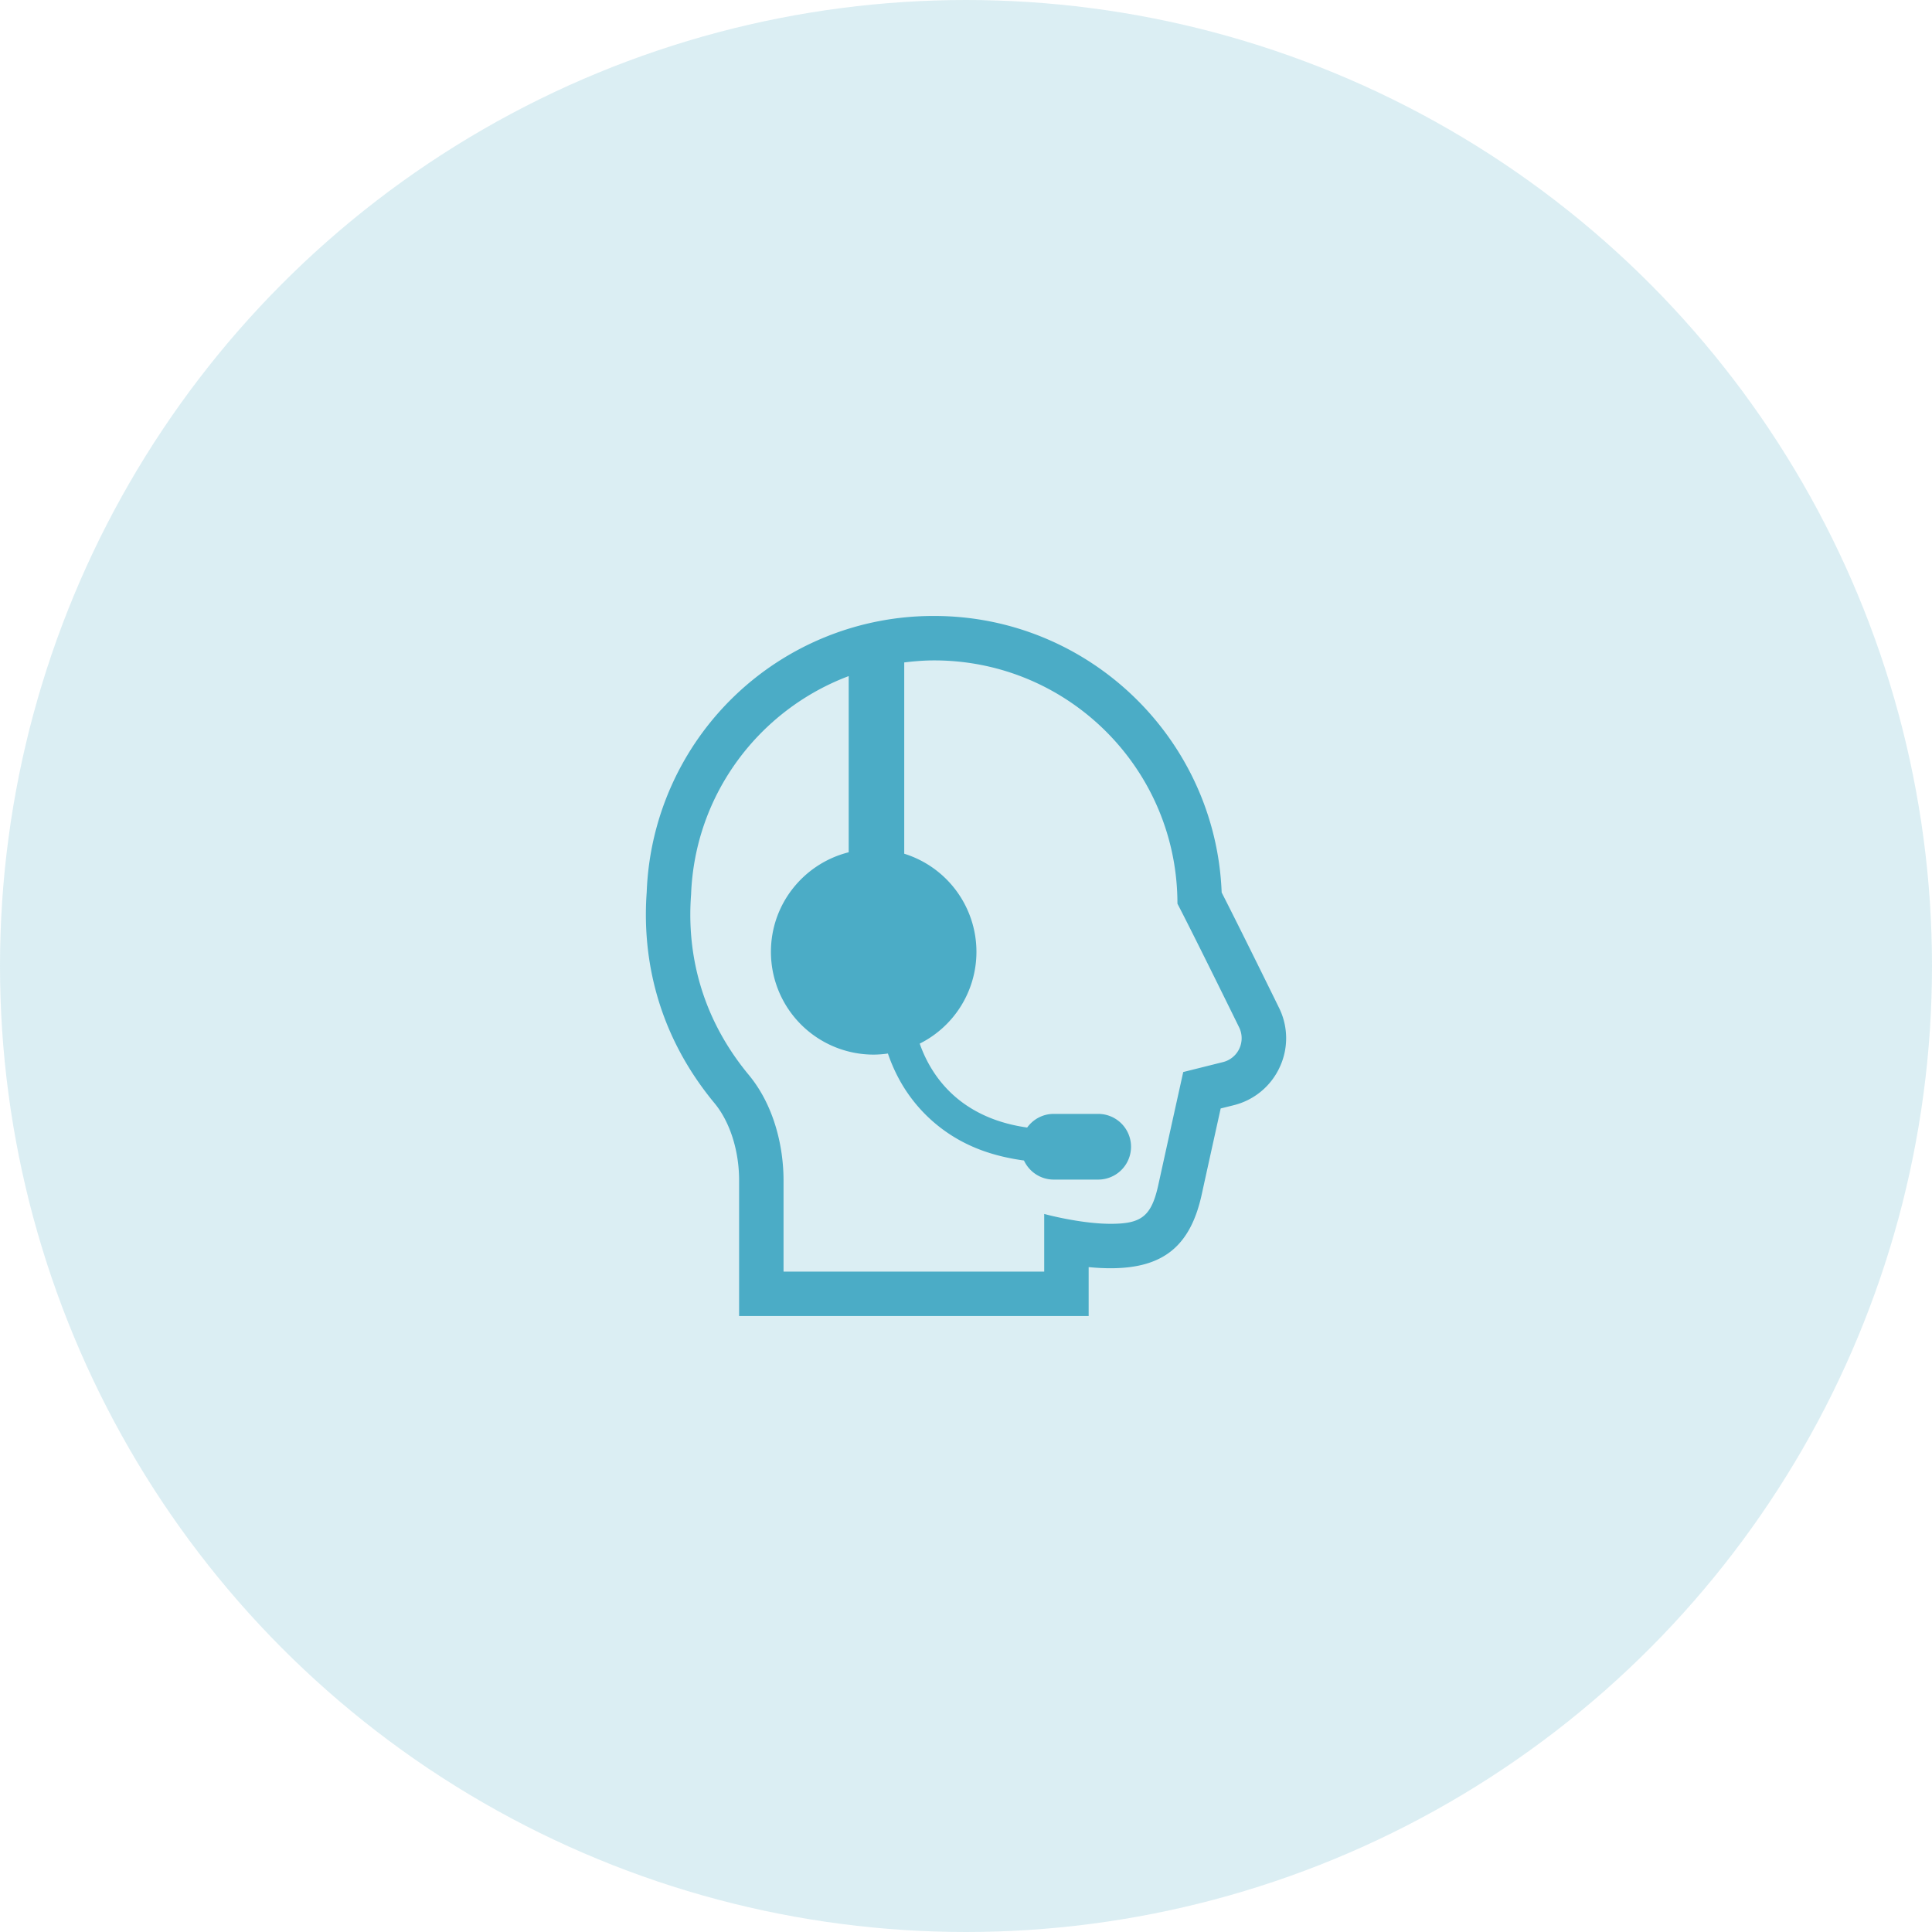
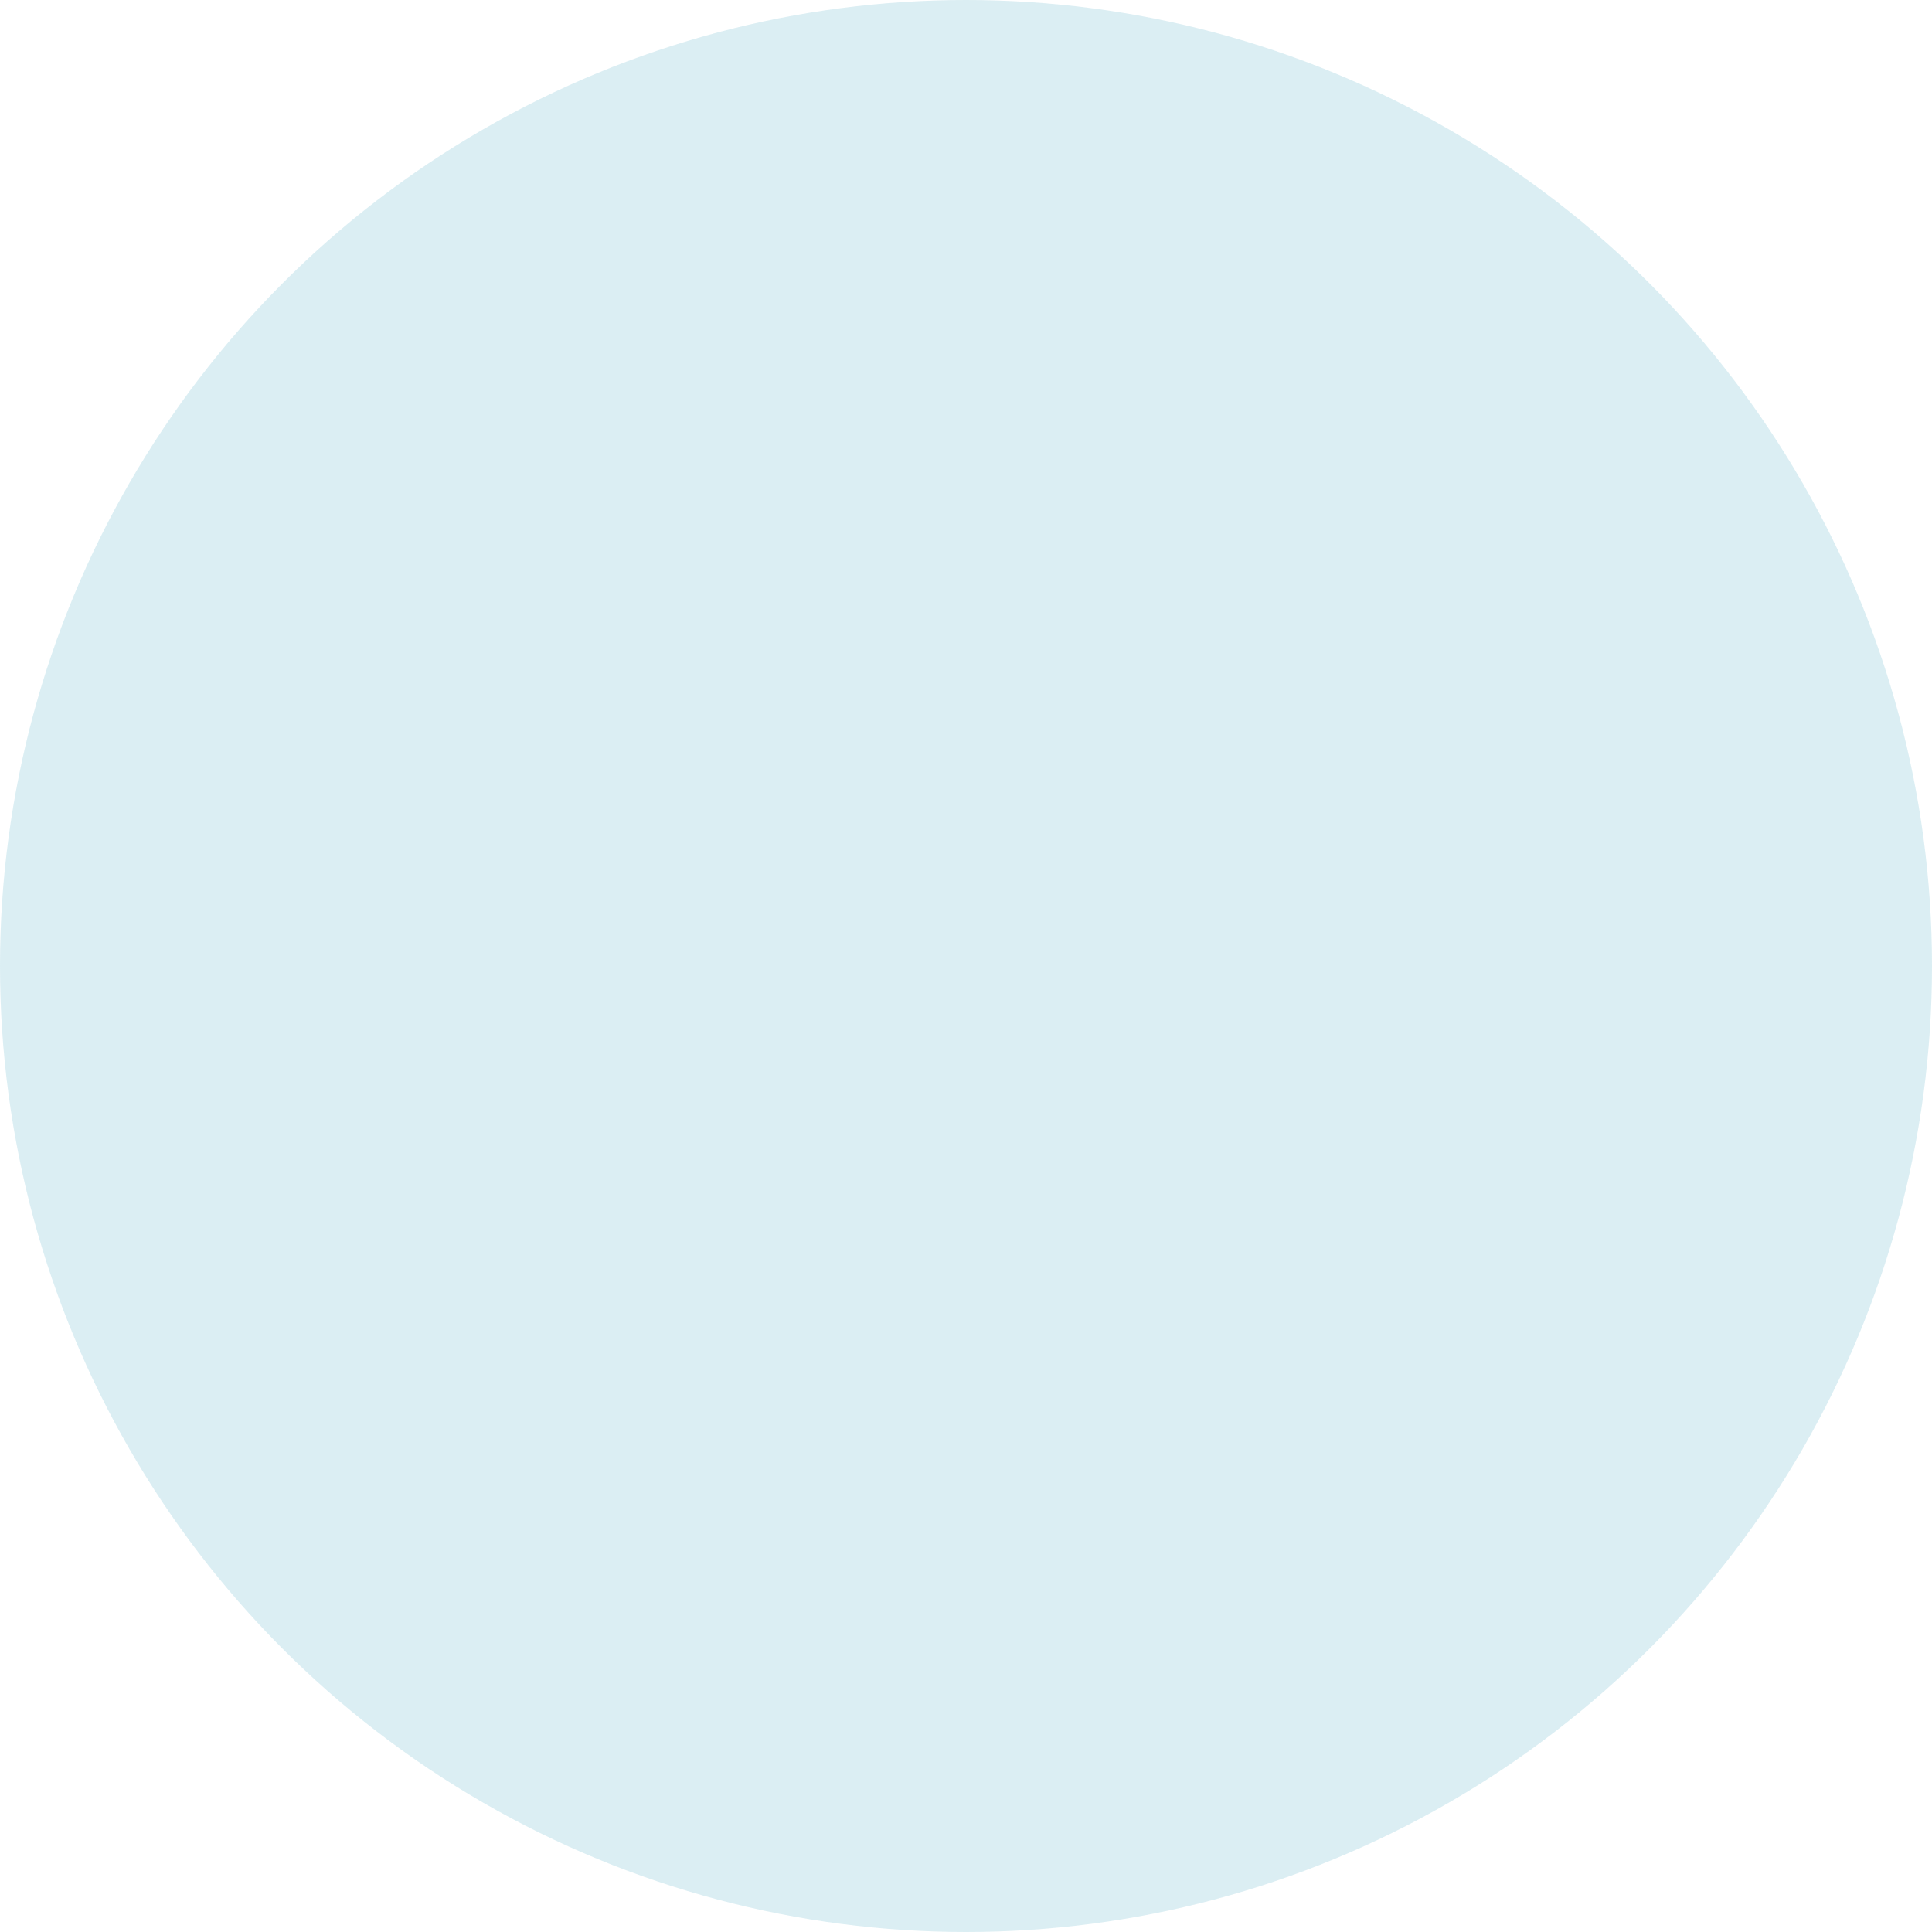
<svg xmlns="http://www.w3.org/2000/svg" width="136" height="136" viewBox="0 0 136 136" fill="none">
  <circle cx="68" cy="68" r="68" fill="#4BACC6" fill-opacity=".2" />
-   <path d="M45.525 62.783A20.182 20.182 0 0165.757 43.36c10.904 0 19.824 8.66 20.24 19.465 1.398 2.736 3.917 7.87 4.032 8.106a4.82 4.82 0 01.057 4.185 4.837 4.837 0 01-3.235 2.682l-.923.231c-.447 2.02-1.12 5.065-1.33 6.033-.795 3.655-2.715 5.214-6.42 5.214-.513 0-1.036-.03-1.544-.08v3.444H52.028v-9.55c0-2.092-.646-4.121-1.727-5.427-4.453-5.374-5.06-11.047-4.776-14.88zm7.184 12.884c1.807 2.181 2.447 5.098 2.447 7.423v6.422h18.35v-4.058s2.53.694 4.672.694c2.14 0 2.871-.49 3.363-2.752a4596.47 4596.47 0 011.751-7.932l2.799-.7a1.733 1.733 0 001.13-2.456s-3.06-6.239-4.337-8.696c-.001-9.458-7.668-17.124-17.127-17.124-.715 0-1.414.059-2.105.143v13.465a7.237 7.237 0 015.083 6.908 7.228 7.228 0 01-3.993 6.46c.495 1.413 1.382 2.888 2.842 4.02 1.152.891 2.673 1.597 4.722 1.887.42-.58 1.098-.96 1.868-.96h3.131a2.312 2.312 0 010 4.624h-3.13c-.93 0-1.727-.552-2.094-1.343-1.395-.19-2.646-.534-3.728-1.026a10.779 10.779 0 01-5.105-4.779 11.834 11.834 0 01-.745-1.726 7.348 7.348 0 01-1.002.077 7.234 7.234 0 01-7.233-7.234c0-3.387 2.331-6.222 5.474-7.009V47.593c-6.292 2.366-10.83 8.313-11.094 15.369-.279 3.629.428 8.32 4.061 12.705z" fill="#4BACC6" />
</svg>